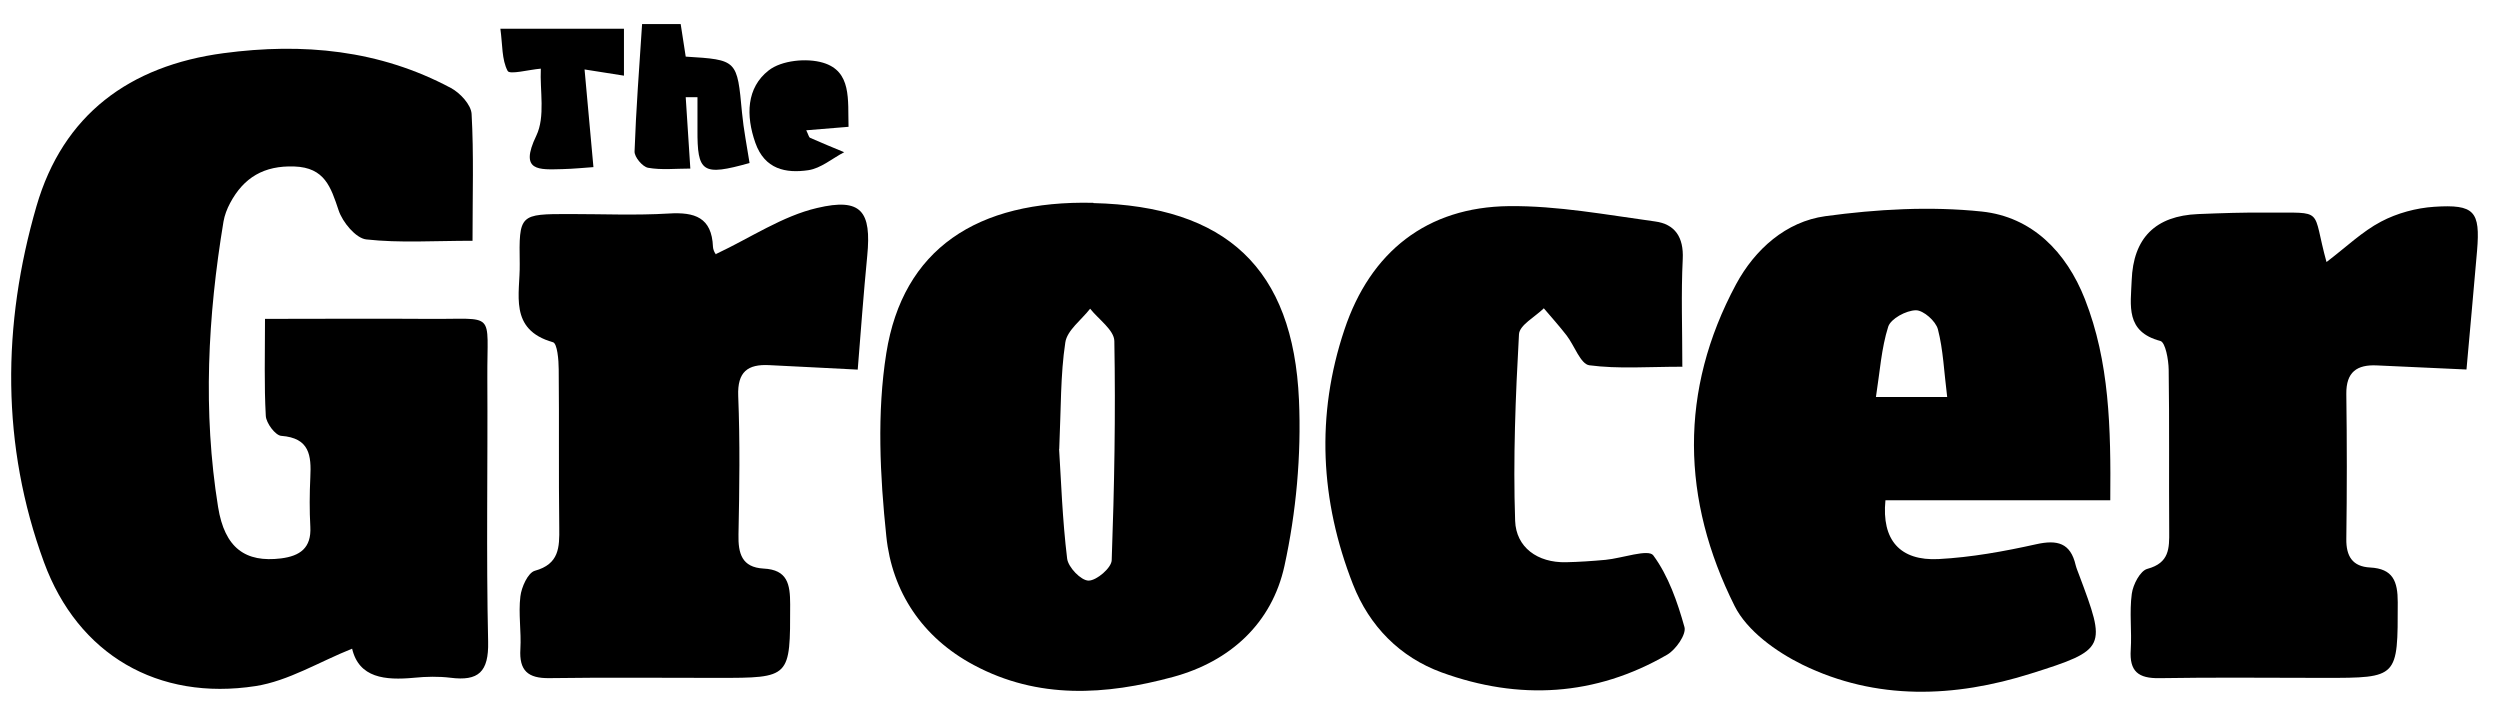
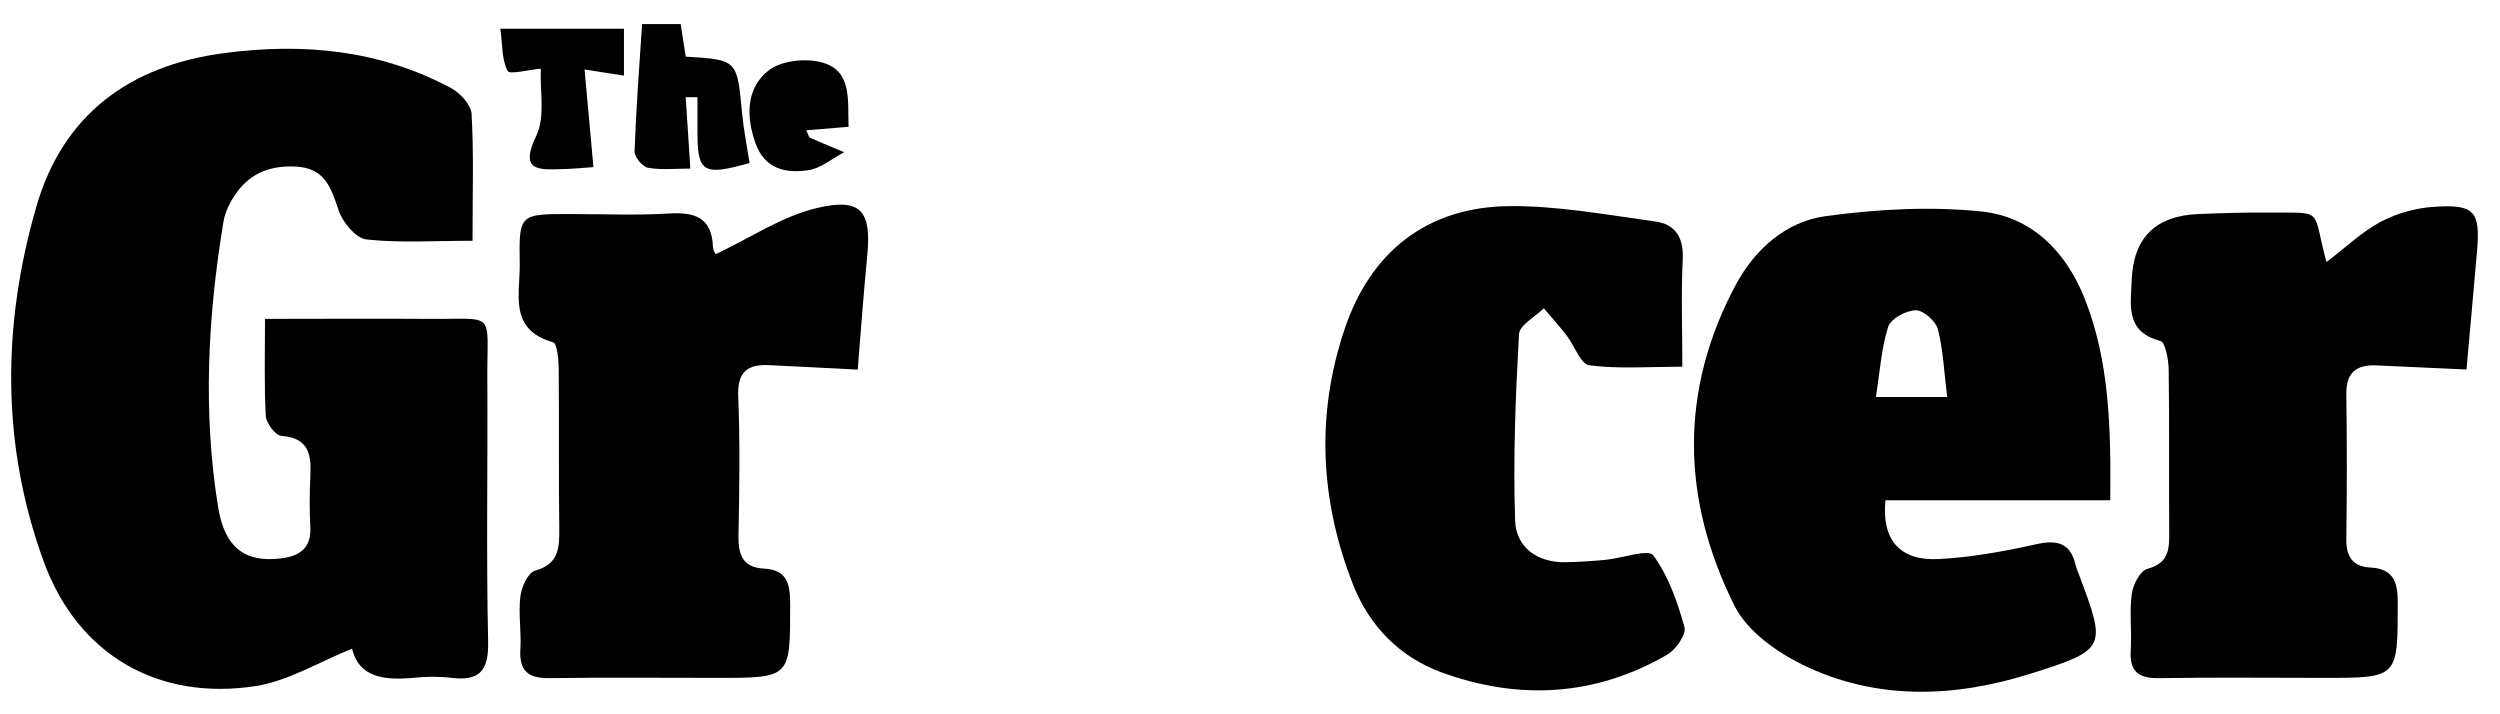
<svg xmlns="http://www.w3.org/2000/svg" fill="none" viewBox="0 0 91 26" height="26" width="91">
-   <path fill="black" d="M17.21 8.764C15.795 8.764 14.554 8.85 13.332 8.715C12.952 8.672 12.47 8.09 12.326 7.657C12.042 6.81 11.821 6.098 10.714 6.06C9.613 6.021 8.872 6.459 8.376 7.392C8.265 7.599 8.174 7.835 8.135 8.066C7.563 11.521 7.38 14.985 7.938 18.454C8.179 19.955 8.939 20.484 10.228 20.326C10.916 20.239 11.34 19.95 11.296 19.171C11.263 18.574 11.268 17.968 11.296 17.371C11.335 16.582 11.272 15.942 10.238 15.865C10.026 15.851 9.689 15.403 9.675 15.139C9.613 14.027 9.646 12.916 9.646 11.607C11.696 11.607 13.64 11.593 15.584 11.607C18.09 11.631 17.725 11.27 17.739 13.763C17.758 16.962 17.696 20.162 17.768 23.362C17.792 24.459 17.417 24.8 16.397 24.67C15.964 24.617 15.511 24.627 15.078 24.67C14.01 24.771 13.067 24.675 12.817 23.612C11.614 24.093 10.498 24.786 9.305 24.973C5.754 25.522 2.838 23.833 1.601 20.465C0.038 16.207 0.076 11.824 1.327 7.508C2.294 4.173 4.714 2.393 8.135 1.936C11.022 1.551 13.808 1.811 16.411 3.202C16.748 3.38 17.147 3.813 17.166 4.145C17.248 5.612 17.2 7.089 17.2 8.764H17.21Z" />
-   <path fill="black" d="M39.797 7.392C44.623 7.508 47.072 9.755 47.283 14.566C47.37 16.573 47.182 18.642 46.754 20.6C46.297 22.683 44.786 24.074 42.698 24.641C40.249 25.305 37.791 25.464 35.447 24.208C33.571 23.208 32.469 21.538 32.262 19.522C32.031 17.318 31.916 15.028 32.262 12.853C32.864 9.072 35.558 7.282 39.797 7.383V7.392ZM38.551 16.342C38.623 17.482 38.671 18.916 38.844 20.335C38.883 20.648 39.349 21.134 39.624 21.134C39.917 21.134 40.456 20.672 40.466 20.393C40.562 17.737 40.61 15.071 40.562 12.415C40.557 12.016 39.989 11.626 39.681 11.237C39.364 11.646 38.839 12.026 38.777 12.468C38.599 13.642 38.623 14.85 38.556 16.342H38.551Z" />
+   <path fill="black" d="M17.21 8.764C15.795 8.764 14.554 8.85 13.332 8.715C12.952 8.672 12.47 8.09 12.326 7.657C12.042 6.81 11.821 6.098 10.714 6.06C9.613 6.021 8.872 6.459 8.376 7.392C8.265 7.599 8.174 7.835 8.135 8.066C7.563 11.521 7.38 14.985 7.938 18.454C8.179 19.955 8.939 20.484 10.228 20.326C10.916 20.239 11.34 19.95 11.296 19.171C11.263 18.574 11.268 17.968 11.296 17.371C11.335 16.582 11.272 15.942 10.238 15.865C10.026 15.851 9.689 15.403 9.675 15.139C9.613 14.027 9.646 12.916 9.646 11.607C11.696 11.607 13.64 11.593 15.584 11.607C18.09 11.631 17.725 11.27 17.739 13.763C17.758 16.962 17.696 20.162 17.768 23.362C17.792 24.459 17.417 24.8 16.397 24.67C15.964 24.617 15.511 24.627 15.078 24.67C14.01 24.771 13.067 24.675 12.817 23.612C11.614 24.093 10.498 24.786 9.305 24.973C5.754 25.522 2.838 23.833 1.601 20.465C0.038 16.207 0.076 11.824 1.327 7.508C2.294 4.173 4.714 2.393 8.135 1.936C11.022 1.551 13.808 1.811 16.411 3.202C16.748 3.38 17.147 3.813 17.166 4.145C17.248 5.612 17.2 7.089 17.2 8.764Z" />
  <path fill="black" d="M76.809 18.209H68.63C68.486 19.657 69.159 20.422 70.564 20.35C71.757 20.287 72.946 20.071 74.115 19.811C74.89 19.638 75.366 19.763 75.554 20.571C75.583 20.686 75.631 20.797 75.674 20.913C76.67 23.569 76.694 23.646 73.932 24.516C71.146 25.397 68.298 25.508 65.608 24.194C64.651 23.723 63.592 22.962 63.14 22.058C61.206 18.194 61.11 14.225 63.193 10.347C63.881 9.072 65.012 8.066 66.441 7.869C68.317 7.614 70.261 7.503 72.138 7.7C73.961 7.893 75.212 9.163 75.891 10.89C76.785 13.171 76.838 15.557 76.814 18.209H76.809ZM70.877 14.446C70.761 13.522 70.733 12.733 70.54 11.987C70.463 11.689 70.011 11.29 69.737 11.294C69.385 11.299 68.827 11.598 68.731 11.891C68.481 12.68 68.428 13.532 68.284 14.451H70.877V14.446Z" />
  <path fill="black" d="M61.223 13.349C59.986 13.349 58.904 13.435 57.85 13.296C57.533 13.252 57.311 12.584 57.027 12.213C56.763 11.872 56.474 11.549 56.195 11.222C55.877 11.535 55.31 11.833 55.291 12.165C55.165 14.426 55.074 16.698 55.151 18.959C55.185 19.921 55.964 20.489 57.003 20.465C57.484 20.455 57.961 20.422 58.442 20.378C59.044 20.32 60.001 19.974 60.179 20.215C60.732 20.965 61.059 21.913 61.315 22.827C61.387 23.092 61.002 23.645 60.689 23.828C58.067 25.349 55.286 25.498 52.481 24.478C50.96 23.924 49.844 22.794 49.247 21.268C48.054 18.223 47.895 15.114 48.935 12.006C49.882 9.158 51.947 7.536 54.925 7.503C56.696 7.484 58.48 7.82 60.246 8.061C60.968 8.157 61.29 8.633 61.252 9.427C61.189 10.693 61.237 11.963 61.237 13.358L61.223 13.349Z" />
  <path fill="black" d="M26.077 9.239C27.333 8.648 28.483 7.863 29.744 7.57C31.355 7.19 31.726 7.69 31.567 9.316C31.433 10.697 31.331 12.083 31.221 13.454C30.052 13.397 29.022 13.339 27.997 13.291C27.218 13.252 26.837 13.531 26.871 14.412C26.939 16.091 26.915 17.775 26.881 19.454C26.866 20.147 27.001 20.652 27.795 20.696C28.666 20.739 28.762 21.263 28.762 22C28.762 24.675 28.786 24.675 26.121 24.675C24.076 24.675 22.036 24.655 19.991 24.684C19.216 24.694 18.894 24.41 18.942 23.626C18.98 22.991 18.865 22.336 18.942 21.711C18.98 21.374 19.216 20.85 19.466 20.777C20.357 20.532 20.366 19.926 20.357 19.209C20.332 17.289 20.357 15.364 20.337 13.445C20.337 13.103 20.284 12.502 20.13 12.458C18.499 11.996 18.937 10.693 18.918 9.605C18.889 7.791 18.908 7.791 20.741 7.791C21.944 7.791 23.147 7.844 24.345 7.772C25.288 7.714 25.909 7.912 25.952 8.984C25.962 9.158 26.101 9.326 26.063 9.244L26.077 9.239Z" />
  <path fill="black" d="M84.685 9.538C85.402 8.994 85.984 8.427 86.672 8.066C87.254 7.758 87.952 7.57 88.606 7.527C90.073 7.431 90.285 7.69 90.165 9.129C90.04 10.587 89.905 12.04 89.78 13.45C88.572 13.392 87.543 13.349 86.518 13.301C85.791 13.267 85.397 13.541 85.406 14.34C85.43 16.101 85.43 17.857 85.406 19.618C85.397 20.248 85.632 20.624 86.272 20.657C87.105 20.701 87.278 21.158 87.278 21.923C87.278 24.675 87.302 24.675 84.608 24.675C82.606 24.675 80.605 24.651 78.608 24.685C77.833 24.699 77.506 24.439 77.559 23.65C77.602 22.972 77.506 22.284 77.597 21.615C77.641 21.278 77.905 20.773 78.165 20.706C78.969 20.489 78.964 19.96 78.959 19.329C78.945 17.371 78.969 15.413 78.94 13.455C78.935 13.089 78.82 12.459 78.637 12.411C77.357 12.074 77.559 11.116 77.593 10.207C77.65 8.661 78.457 7.856 80.013 7.792C80.85 7.758 81.692 7.729 82.529 7.739C84.665 7.753 84.131 7.541 84.689 9.553L84.685 9.538Z" />
  <path fill="black" d="M23.367 0.877H24.777C24.839 1.296 24.902 1.681 24.96 2.061C26.841 2.177 26.831 2.177 27.009 4.101C27.067 4.717 27.192 5.333 27.284 5.934C25.566 6.415 25.378 6.286 25.388 4.703C25.388 4.313 25.388 3.928 25.388 3.538C25.244 3.538 25.104 3.538 24.96 3.538C25.013 4.347 25.066 5.16 25.128 6.136C24.589 6.136 24.074 6.194 23.588 6.107C23.386 6.069 23.088 5.713 23.098 5.511C23.151 4 23.266 2.494 23.372 0.877H23.367Z" />
  <path fill="black" d="M18.213 1.046H22.712V2.754C22.236 2.677 21.836 2.614 21.278 2.528C21.379 3.634 21.48 4.784 21.601 6.083C21.302 6.103 20.888 6.146 20.47 6.156C19.628 6.175 18.887 6.257 19.522 4.938C19.854 4.245 19.647 3.293 19.686 2.499C19.243 2.537 18.55 2.725 18.478 2.581C18.261 2.172 18.295 1.633 18.213 1.041V1.046Z" />
  <path fill="black" d="M30.887 4.616C30.295 4.665 29.843 4.703 29.347 4.742C29.424 4.895 29.439 4.992 29.487 5.016C29.896 5.199 30.314 5.367 30.728 5.54C30.295 5.766 29.881 6.127 29.424 6.195C28.606 6.315 27.836 6.166 27.495 5.199C27.144 4.203 27.172 3.192 27.981 2.562C28.448 2.196 29.362 2.105 29.958 2.283C31.007 2.596 30.858 3.625 30.887 4.621V4.616Z" />
</svg>